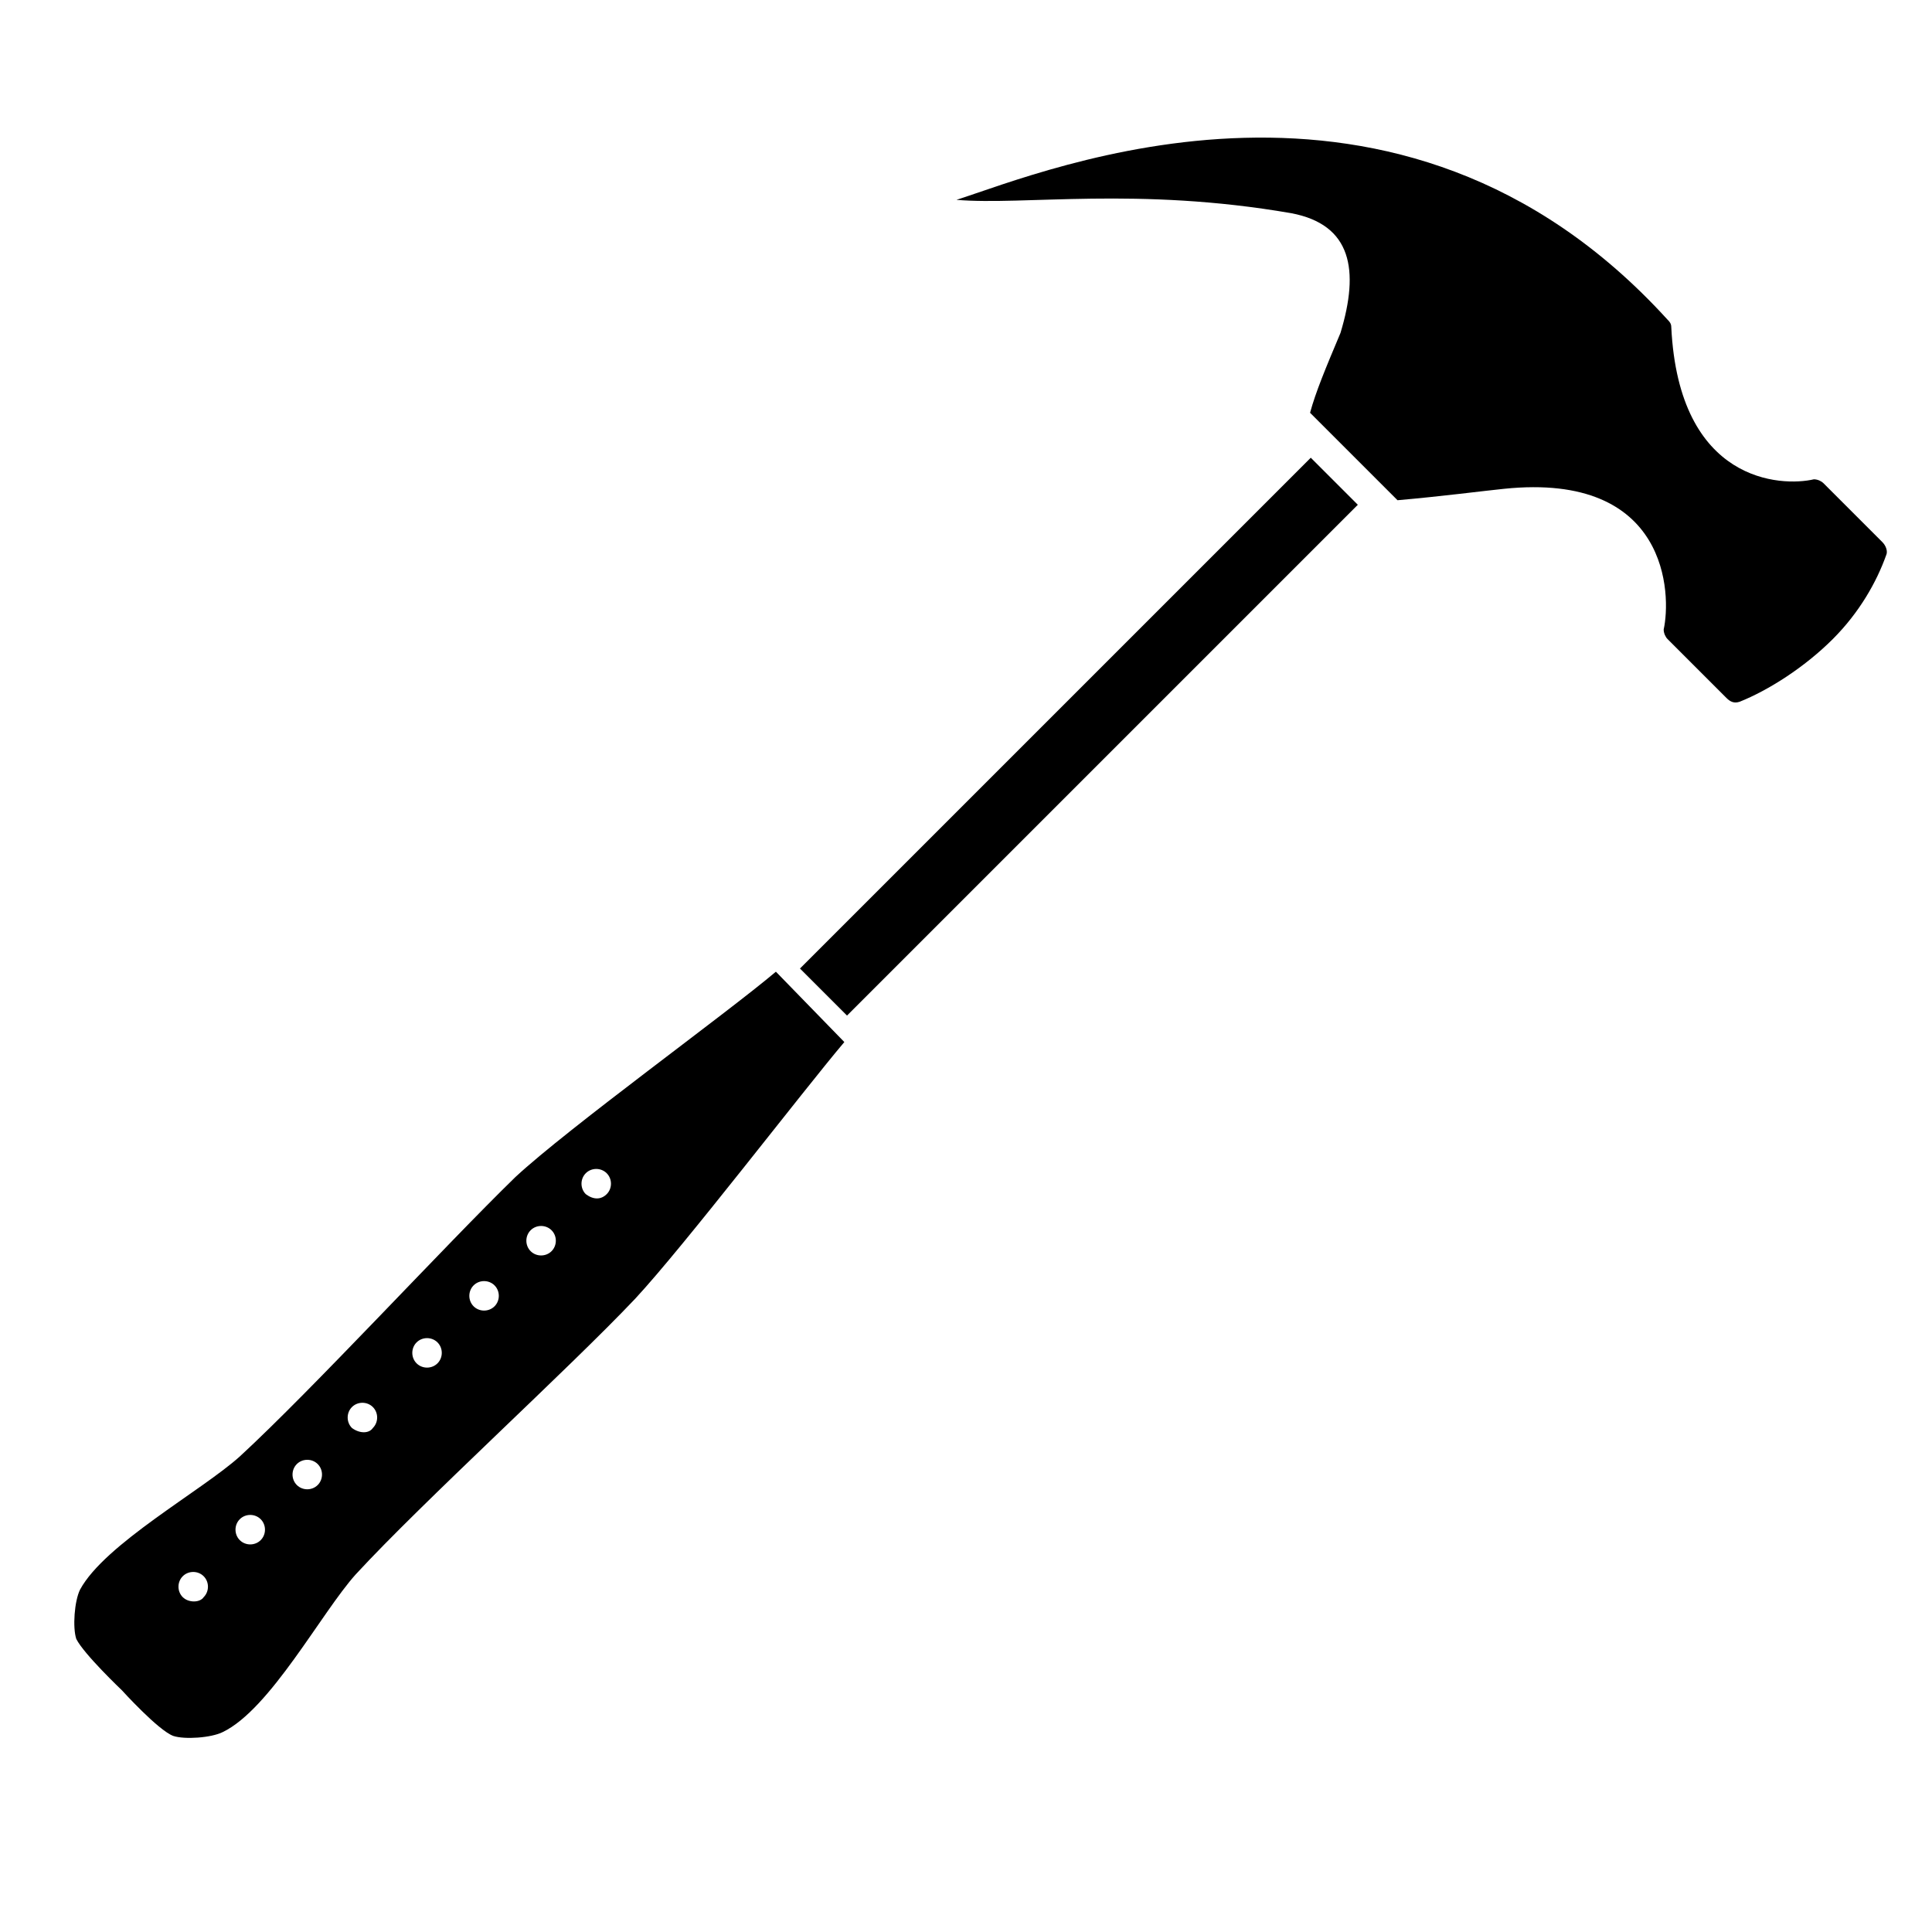
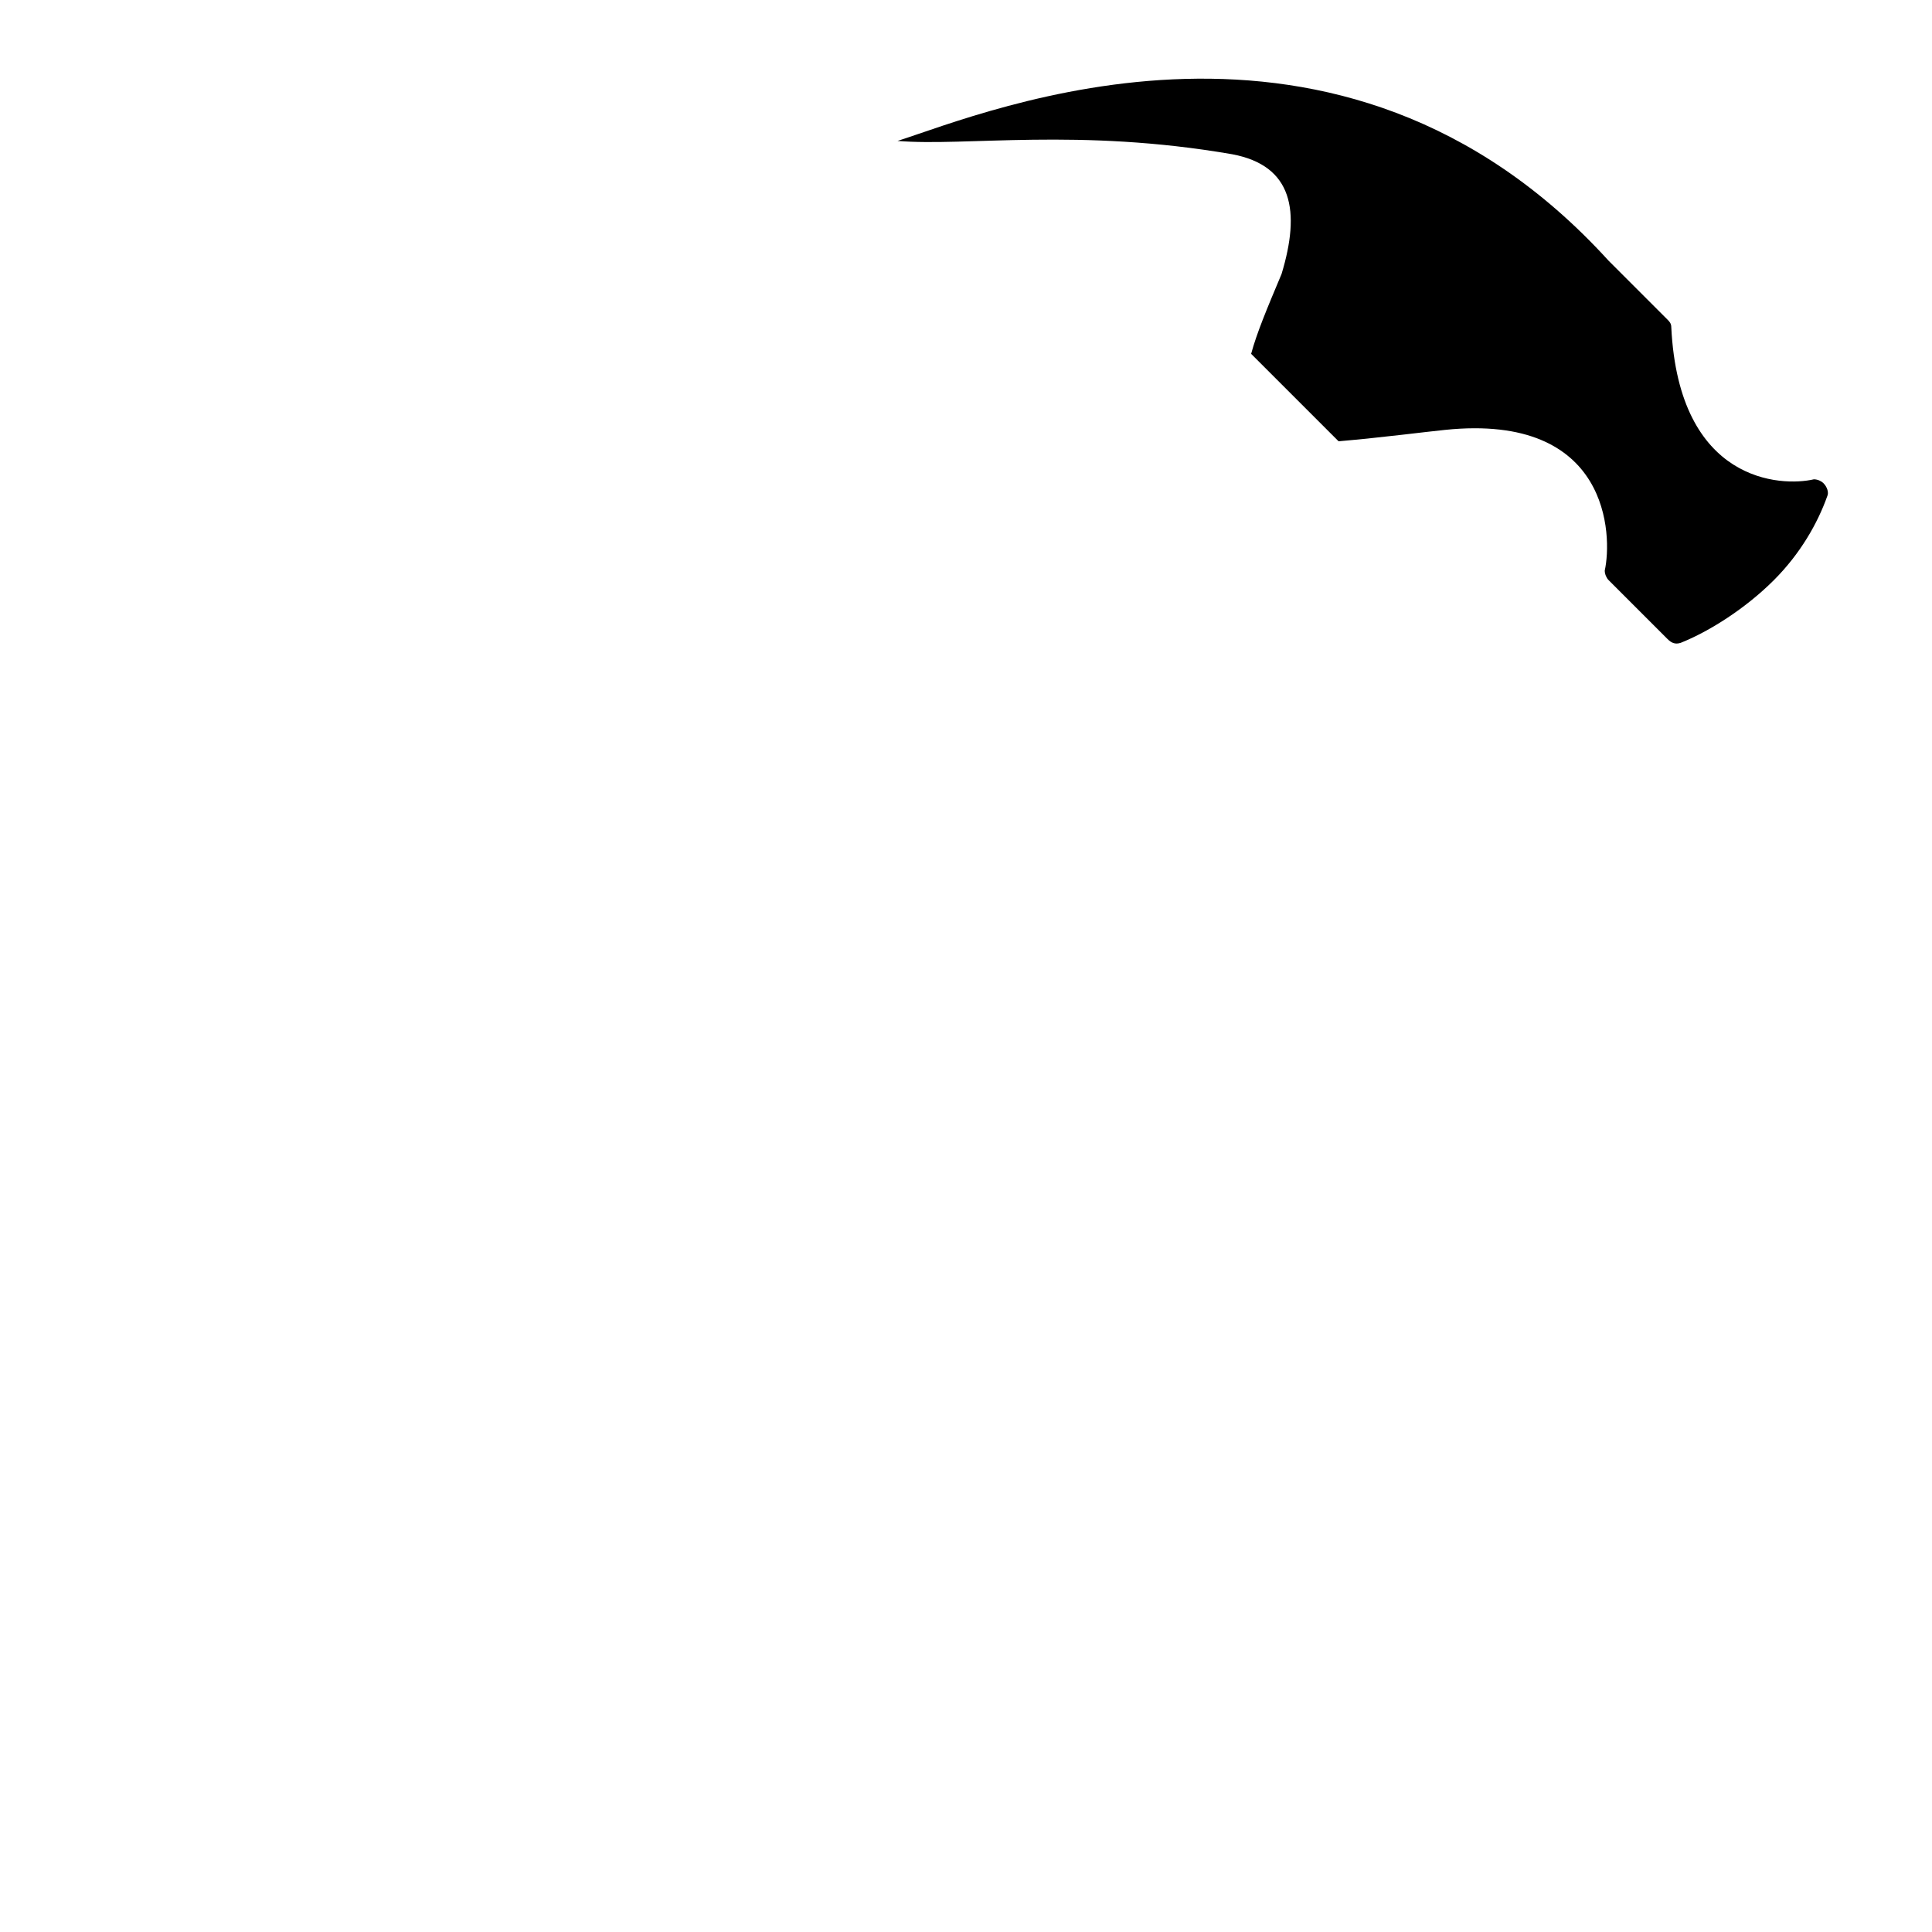
<svg xmlns="http://www.w3.org/2000/svg" fill="#000000" width="800px" height="800px" version="1.1" viewBox="144 144 512 512">
  <g>
-     <path d="m585.9 228.7c0.504 0.504 1.008 1.008 1.008 2.016 2.016 41.312 29.223 42.32 37.785 40.305 1.008 0 2.016 0.504 2.519 1.008l15.617 15.617c1.008 1.008 1.512 2.519 1.008 3.527-2.519 7.055-7.055 15.113-14.105 22.168-7.559 7.559-17.129 13.602-24.688 16.625-1.512 0.504-2.519 0-3.527-1.008l-15.617-15.617c-0.504-0.504-1.008-1.512-1.008-2.519 2.016-9.07 1.512-41.816-42.32-37.281-5.039 0.504-16.625 2.016-28.215 3.023 0 0-21.664-21.664-23.176-23.176 1.512-5.543 4.031-11.586 8.062-21.16 5.039-16.625 3.023-28.719-13.098-31.738-40.809-7.055-70.535-2.016-88.672-3.527 23.684-7.559 116.89-46.855 188.43 31.738z" />
-     <path d="m356 400.67 135.37-135.37 12.469 12.469-135.37 135.37z" />
-     <path d="m238.28 561.22c17.633-19.145 56.426-54.41 74.059-73.051 13.098-14.105 44.336-54.914 55.418-68.016l-18.137-18.641c-13.098 11.082-54.914 41.312-69.023 54.41-18.641 18.137-53.906 56.426-73.051 74.059-10.078 9.07-35.77 23.176-42.32 35.266-1.512 3.023-2.016 10.078-1.008 13.098 2.016 4.031 12.09 13.602 12.09 13.602s9.574 10.578 13.602 12.09c3.023 1.008 10.078 0.504 13.098-1.008 12.602-6.039 26.203-31.734 35.273-41.809zm-45.848 6.043c-1.512-1.512-1.512-4.031 0-5.543 1.512-1.512 4.031-1.512 5.543 0 1.512 1.512 1.512 4.031 0 5.543-1.008 1.512-4.031 1.512-5.543 0zm15.113-15.113c-1.512-1.512-1.512-4.031 0-5.543s4.031-1.512 5.543 0c1.512 1.512 1.512 4.031 0 5.543-1.512 1.512-4.031 1.512-5.543 0zm15.113-14.609c-1.512-1.512-1.512-4.031 0-5.543 1.512-1.512 4.031-1.512 5.543 0 1.512 1.512 1.512 4.031 0 5.543-1.512 1.512-4.031 1.512-5.543 0zm14.613-15.113c-1.512-1.512-1.512-4.031 0-5.543 1.512-1.512 4.031-1.512 5.543 0 1.512 1.512 1.512 4.031 0 5.543-1.012 1.512-3.527 1.512-5.543 0zm17.129-17.133c-1.512-1.512-1.512-4.031 0-5.543 1.512-1.512 4.031-1.512 5.543 0 1.512 1.512 1.512 4.031 0 5.543-1.512 1.512-4.031 1.512-5.543 0zm15.113-15.113c-1.512-1.512-1.512-4.031 0-5.543s4.031-1.512 5.543 0c1.512 1.512 1.512 4.031 0 5.543-1.512 1.512-4.031 1.512-5.543 0zm15.113-14.609c-1.512-1.512-1.512-4.031 0-5.543 1.512-1.512 4.031-1.512 5.543 0 1.512 1.512 1.512 4.031 0 5.543-1.512 1.512-4.031 1.512-5.543 0zm14.613-15.113c-1.512-1.512-1.512-4.031 0-5.543 1.512-1.512 4.031-1.512 5.543 0 1.512 1.512 1.512 4.031 0 5.543-1.516 1.512-3.531 1.512-5.543 0z" />
+     <path d="m585.9 228.7c0.504 0.504 1.008 1.008 1.008 2.016 2.016 41.312 29.223 42.32 37.785 40.305 1.008 0 2.016 0.504 2.519 1.008c1.008 1.008 1.512 2.519 1.008 3.527-2.519 7.055-7.055 15.113-14.105 22.168-7.559 7.559-17.129 13.602-24.688 16.625-1.512 0.504-2.519 0-3.527-1.008l-15.617-15.617c-0.504-0.504-1.008-1.512-1.008-2.519 2.016-9.07 1.512-41.816-42.32-37.281-5.039 0.504-16.625 2.016-28.215 3.023 0 0-21.664-21.664-23.176-23.176 1.512-5.543 4.031-11.586 8.062-21.16 5.039-16.625 3.023-28.719-13.098-31.738-40.809-7.055-70.535-2.016-88.672-3.527 23.684-7.559 116.89-46.855 188.43 31.738z" />
  </g>
</svg>